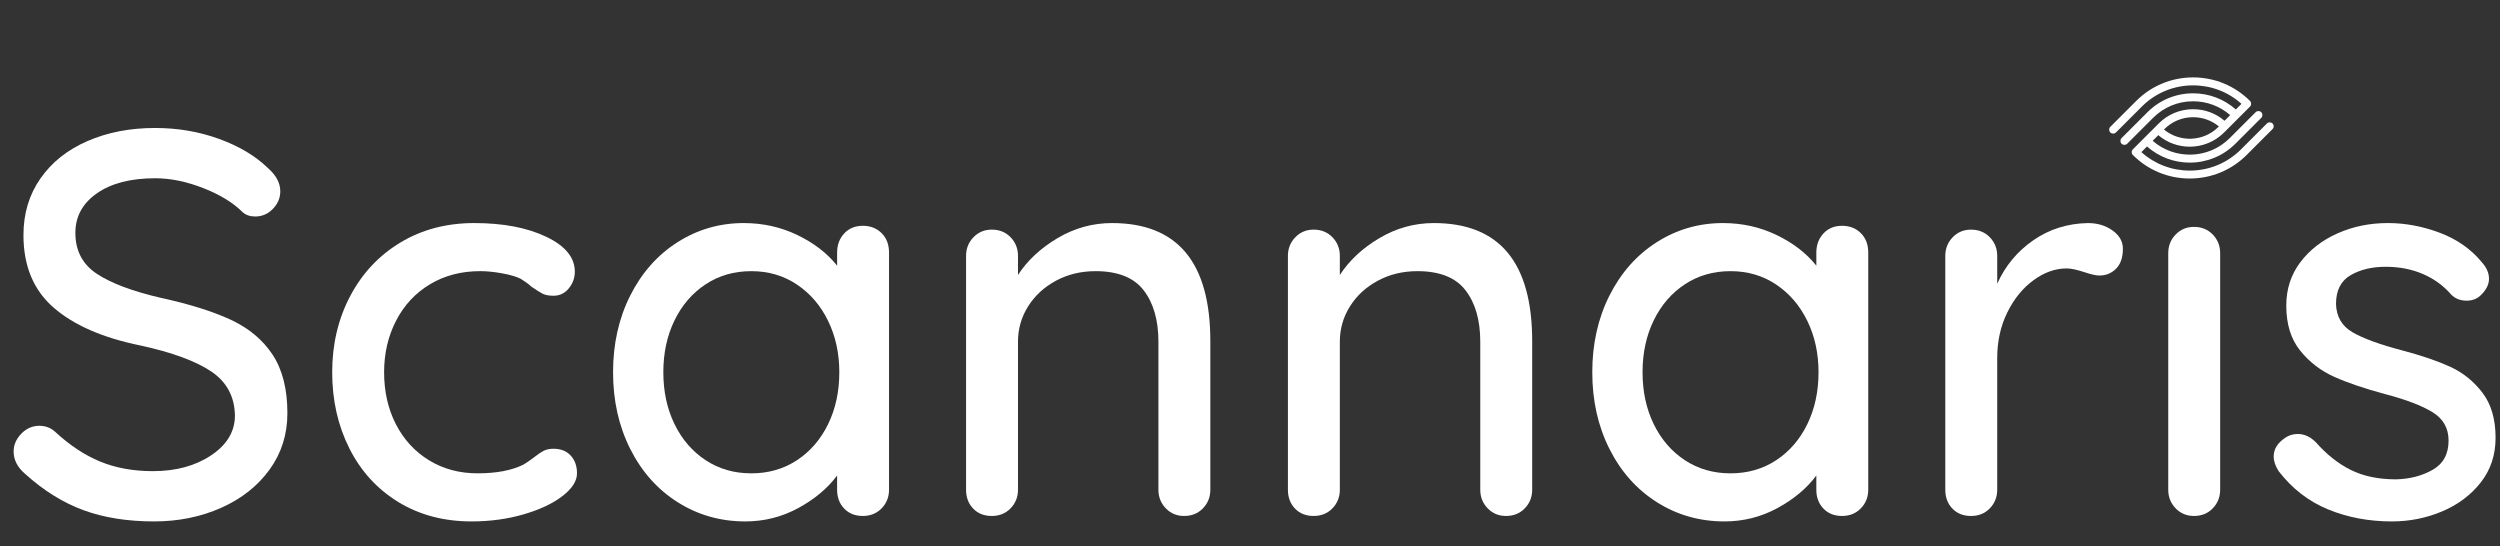
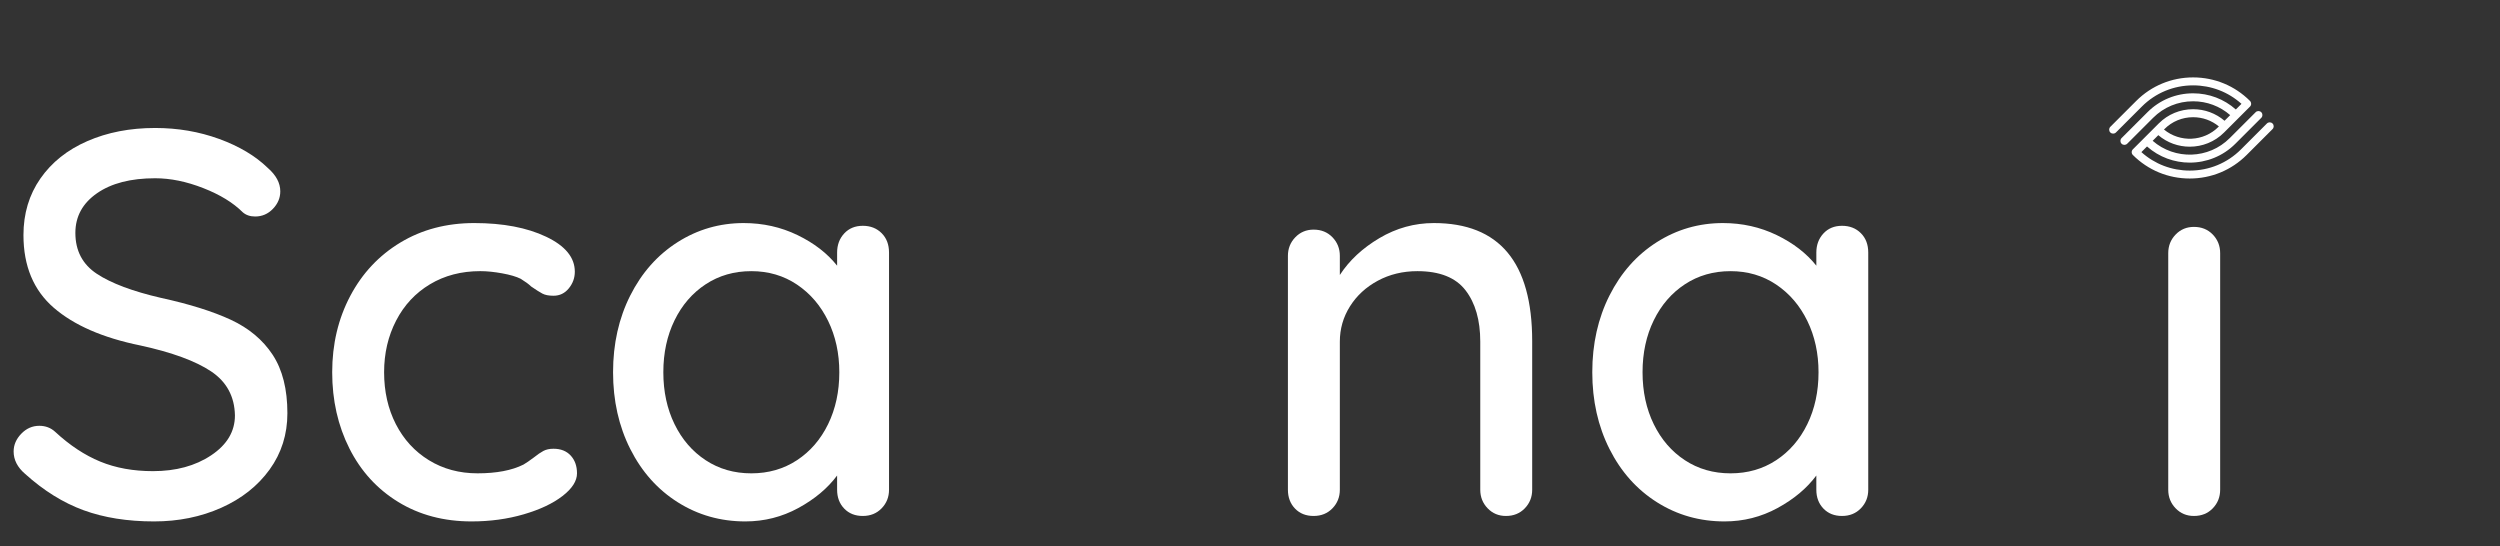
<svg xmlns="http://www.w3.org/2000/svg" version="1.1" id="Layer_1" x="0px" y="0px" width="366px" height="80px" viewBox="0 0 366 80" enable-background="new 0 0 366 80" xml:space="preserve">
  <rect x="0" y="0" width="366" height="80" fill="#333333" stroke="none" />
  <g>
    <g>
      <path fill="#FFFFFF" d="M12.235,74.697c-2.987-1.093-5.84-2.866-8.56-5.32c-1.12-0.96-1.68-2.053-1.68-3.279    c0-0.961,0.373-1.826,1.12-2.601c0.746-0.772,1.626-1.16,2.64-1.16c0.906,0,1.68,0.294,2.32,0.88    c2.132,1.975,4.333,3.428,6.6,4.36c2.266,0.934,4.84,1.399,7.72,1.399c3.36,0,6.2-0.771,8.52-2.319    c2.32-1.546,3.48-3.493,3.48-5.841c-0.054-2.771-1.214-4.92-3.48-6.439c-2.268-1.52-5.72-2.786-10.36-3.8    c-5.494-1.12-9.72-2.96-12.68-5.521c-2.96-2.56-4.44-6.106-4.44-10.64c0-3.146,0.826-5.906,2.48-8.28    c1.652-2.373,3.946-4.2,6.88-5.48c2.933-1.28,6.24-1.92,9.92-1.92c3.307,0,6.426,0.534,9.36,1.6c2.933,1.068,5.306,2.48,7.12,4.24    c1.226,1.067,1.84,2.214,1.84,3.44c0,0.96-0.36,1.814-1.08,2.56c-0.72,0.748-1.587,1.12-2.6,1.12c-0.748,0-1.36-0.213-1.84-0.64    c-1.388-1.386-3.308-2.56-5.76-3.52c-2.454-0.96-4.8-1.44-7.04-1.44c-3.574,0-6.414,0.734-8.52,2.2    c-2.108,1.468-3.16,3.4-3.16,5.8c0,2.614,1.052,4.614,3.16,6c2.106,1.387,5.24,2.56,9.4,3.52c4.16,0.907,7.56,1.974,10.2,3.199    c2.64,1.229,4.68,2.935,6.12,5.121c1.44,2.188,2.16,5.039,2.16,8.56c0,3.094-0.868,5.84-2.6,8.24    c-1.734,2.399-4.094,4.267-7.08,5.6c-2.987,1.333-6.268,2-9.84,2C18.661,76.337,15.221,75.789,12.235,74.697z" />
      <path fill="#FFFFFF" d="M79.954,34.657c2.8,1.333,4.2,3.04,4.2,5.12c0,0.907-0.294,1.72-0.88,2.439    c-0.587,0.721-1.333,1.08-2.24,1.08c-0.694,0-1.24-0.105-1.64-0.32c-0.4-0.212-0.947-0.56-1.64-1.039    c-0.32-0.32-0.828-0.693-1.52-1.121c-0.64-0.32-1.548-0.586-2.72-0.8c-1.174-0.212-2.24-0.32-3.2-0.32    c-2.773,0-5.228,0.64-7.36,1.92c-2.134,1.279-3.788,3.054-4.96,5.32c-1.174,2.268-1.76,4.787-1.76,7.56    c0,2.827,0.572,5.36,1.72,7.601c1.146,2.239,2.76,4,4.84,5.279c2.08,1.28,4.453,1.92,7.12,1.92c2.772,0,5.013-0.426,6.72-1.279    c0.373-0.213,0.88-0.561,1.52-1.041c0.532-0.426,1-0.746,1.4-0.959s0.893-0.32,1.48-0.32c1.066,0,1.906,0.334,2.52,1    c0.612,0.668,0.92,1.533,0.92,2.6c0,1.12-0.708,2.228-2.12,3.32c-1.414,1.094-3.307,1.987-5.68,2.68    c-2.374,0.693-4.92,1.04-7.64,1.04c-4.054,0-7.627-0.946-10.72-2.84c-3.094-1.893-5.48-4.507-7.16-7.84    c-1.68-3.333-2.52-7.053-2.52-11.16c0-4.106,0.88-7.826,2.64-11.16c1.76-3.333,4.213-5.946,7.36-7.84    c3.146-1.893,6.746-2.84,10.8-2.84C73.646,32.657,77.154,33.325,79.954,34.657z" />
      <path fill="#FFFFFF" d="M129.073,34.137c0.721,0.72,1.08,1.667,1.08,2.84v34.72c0,1.067-0.359,1.974-1.08,2.72    c-0.721,0.747-1.641,1.12-2.76,1.12c-1.121,0-2.027-0.359-2.721-1.08c-0.693-0.72-1.039-1.641-1.039-2.76v-2.08    c-1.389,1.867-3.281,3.453-5.68,4.76c-2.4,1.307-4.988,1.96-7.76,1.96c-3.628,0-6.921-0.933-9.881-2.8    c-2.96-1.866-5.28-4.467-6.96-7.8c-1.68-3.333-2.52-7.08-2.52-11.24s0.84-7.906,2.52-11.239c1.68-3.333,3.986-5.933,6.92-7.801    c2.933-1.866,6.16-2.8,9.681-2.8c2.826,0,5.451,0.587,7.879,1.76c2.426,1.174,4.361,2.667,5.801,4.48v-1.92    c0-1.12,0.346-2.052,1.039-2.8c0.693-0.747,1.6-1.12,2.721-1.12C127.433,33.057,128.353,33.417,129.073,34.137z M116.673,67.377    c1.947-1.279,3.467-3.04,4.561-5.279c1.092-2.24,1.641-4.773,1.641-7.601c0-2.772-0.549-5.28-1.641-7.521    c-1.094-2.239-2.613-4.012-4.561-5.319c-1.947-1.306-4.174-1.96-6.68-1.96c-2.507,0-4.733,0.64-6.68,1.92    c-1.948,1.279-3.468,3.04-4.56,5.279c-1.094,2.24-1.64,4.774-1.64,7.601c0,2.827,0.546,5.36,1.64,7.601    c1.092,2.239,2.612,4,4.56,5.279c1.946,1.28,4.172,1.92,6.68,1.92C112.499,69.297,114.726,68.657,116.673,67.377z" />
-       <path fill="#FFFFFF" d="M177.193,49.938v21.76c0,1.067-0.36,1.974-1.08,2.72c-0.721,0.747-1.641,1.12-2.761,1.12    c-1.067,0-1.96-0.373-2.68-1.12c-0.72-0.746-1.08-1.652-1.08-2.72v-21.68c0-3.146-0.72-5.652-2.16-7.521    c-1.439-1.866-3.787-2.8-7.04-2.8c-2.134,0-4.067,0.467-5.8,1.4c-1.733,0.934-3.094,2.188-4.08,3.76    c-0.987,1.573-1.479,3.293-1.479,5.16v21.68c0,1.067-0.36,1.974-1.08,2.72c-0.72,0.747-1.641,1.12-2.76,1.12    c-1.12,0-2.028-0.359-2.721-1.08c-0.693-0.72-1.04-1.641-1.04-2.76v-34.24c0-1.066,0.36-1.973,1.08-2.72    c0.721-0.747,1.612-1.12,2.681-1.12c1.119,0,2.04,0.374,2.76,1.12c0.72,0.747,1.08,1.653,1.08,2.72v2.8    c1.386-2.133,3.319-3.933,5.8-5.4c2.479-1.466,5.133-2.2,7.96-2.2C172.393,32.657,177.193,38.417,177.193,49.938z" />
      <path fill="#FFFFFF" d="M224.312,49.938v21.76c0,1.067-0.36,1.974-1.08,2.72c-0.721,0.747-1.641,1.12-2.761,1.12    c-1.067,0-1.96-0.373-2.68-1.12c-0.72-0.746-1.08-1.652-1.08-2.72v-21.68c0-3.146-0.72-5.652-2.16-7.521    c-1.439-1.866-3.787-2.8-7.04-2.8c-2.134,0-4.067,0.467-5.8,1.4c-1.733,0.934-3.094,2.188-4.08,3.76    c-0.987,1.573-1.479,3.293-1.479,5.16v21.68c0,1.067-0.36,1.974-1.08,2.72c-0.72,0.747-1.641,1.12-2.76,1.12    c-1.12,0-2.028-0.359-2.721-1.08c-0.693-0.72-1.04-1.641-1.04-2.76v-34.24c0-1.066,0.36-1.973,1.08-2.72    c0.721-0.747,1.612-1.12,2.681-1.12c1.119,0,2.04,0.374,2.76,1.12c0.72,0.747,1.08,1.653,1.08,2.72v2.8    c1.386-2.133,3.319-3.933,5.8-5.4c2.479-1.466,5.133-2.2,7.96-2.2C219.512,32.657,224.312,38.417,224.312,49.938z" />
      <path fill="#FFFFFF" d="M272.432,34.137c0.72,0.72,1.079,1.667,1.079,2.84v34.72c0,1.067-0.359,1.974-1.079,2.72    c-0.721,0.747-1.641,1.12-2.761,1.12s-2.027-0.359-2.72-1.08c-0.693-0.72-1.04-1.641-1.04-2.76v-2.08    c-1.388,1.867-3.28,3.453-5.68,4.76c-2.4,1.307-4.987,1.96-7.76,1.96c-3.628,0-6.921-0.933-9.881-2.8    c-2.96-1.866-5.279-4.467-6.96-7.8c-1.68-3.333-2.52-7.08-2.52-11.24s0.84-7.906,2.52-11.239c1.681-3.333,3.986-5.933,6.92-7.801    c2.933-1.866,6.16-2.8,9.681-2.8c2.826,0,5.452,0.587,7.88,1.76c2.426,1.174,4.36,2.667,5.8,4.48v-1.92    c0-1.12,0.347-2.052,1.04-2.8c0.692-0.747,1.6-1.12,2.72-1.12S271.711,33.417,272.432,34.137z M260.031,67.377    c1.946-1.279,3.466-3.04,4.56-5.279c1.093-2.24,1.641-4.773,1.641-7.601c0-2.772-0.548-5.28-1.641-7.521    c-1.094-2.239-2.613-4.012-4.56-5.319c-1.947-1.306-4.174-1.96-6.68-1.96c-2.508,0-4.734,0.64-6.681,1.92    c-1.947,1.279-3.467,3.04-4.56,5.279c-1.094,2.24-1.64,4.774-1.64,7.601c0,2.827,0.546,5.36,1.64,7.601    c1.093,2.239,2.612,4,4.56,5.279c1.946,1.28,4.173,1.92,6.681,1.92C255.857,69.297,258.084,68.657,260.031,67.377z" />
-       <path fill="#FFFFFF" d="M309.271,33.737c1.013,0.72,1.52,1.614,1.52,2.68c0,1.28-0.333,2.254-1,2.92c-0.667,0.667-1.479,1-2.439,1    c-0.48,0-1.2-0.16-2.16-0.48c-1.12-0.373-2-0.56-2.64-0.56c-1.654,0-3.268,0.574-4.841,1.721s-2.854,2.72-3.84,4.72    c-0.987,2-1.479,4.228-1.479,6.68v19.28c0,1.067-0.36,1.974-1.08,2.72c-0.72,0.747-1.641,1.12-2.76,1.12    c-1.12,0-2.028-0.359-2.721-1.08c-0.693-0.72-1.04-1.641-1.04-2.76v-34.24c0-1.066,0.36-1.973,1.08-2.72    c0.721-0.747,1.612-1.12,2.681-1.12c1.119,0,2.04,0.374,2.76,1.12c0.72,0.747,1.08,1.653,1.08,2.72v4.08    c1.172-2.612,2.933-4.732,5.279-6.36c2.347-1.626,5.013-2.466,8-2.52C307.058,32.657,308.258,33.017,309.271,33.737z" />
      <path fill="#FFFFFF" d="M323.951,74.417c-0.72,0.747-1.64,1.12-2.76,1.12c-1.067,0-1.96-0.373-2.68-1.12    c-0.721-0.746-1.08-1.652-1.08-2.72v-34.64c0-1.066,0.359-1.973,1.08-2.72c0.72-0.746,1.612-1.12,2.68-1.12    c1.12,0,2.04,0.374,2.76,1.12c0.72,0.748,1.08,1.654,1.08,2.72v34.64C325.031,72.765,324.671,73.671,323.951,74.417z" />
-       <path fill="#FFFFFF" d="M332.869,66.816c0-1.065,0.561-1.972,1.681-2.719c0.532-0.373,1.146-0.561,1.84-0.561    c0.96,0,1.84,0.4,2.64,1.2c1.601,1.813,3.32,3.173,5.16,4.079c1.84,0.908,4.04,1.361,6.601,1.361    c2.025-0.053,3.812-0.521,5.359-1.4c1.547-0.881,2.32-2.307,2.32-4.28c0-1.812-0.788-3.2-2.36-4.16    c-1.573-0.96-3.88-1.84-6.92-2.64c-2.987-0.801-5.468-1.641-7.439-2.52c-1.975-0.881-3.641-2.16-5-3.841    c-1.36-1.68-2.04-3.88-2.04-6.6c0-2.4,0.68-4.506,2.04-6.32c1.359-1.812,3.172-3.226,5.439-4.24c2.267-1.013,4.732-1.52,7.4-1.52    c2.56,0,5.106,0.48,7.64,1.44c2.532,0.96,4.6,2.427,6.2,4.4c0.64,0.748,0.96,1.52,0.96,2.32c0,0.854-0.428,1.68-1.28,2.48    c-0.533,0.48-1.2,0.721-2,0.721c-0.96,0-1.733-0.32-2.319-0.961c-1.12-1.279-2.494-2.266-4.12-2.959    c-1.628-0.692-3.428-1.04-5.4-1.04c-2.027,0-3.747,0.414-5.16,1.24c-1.413,0.828-2.12,2.228-2.12,4.2    c0.053,1.868,0.866,3.254,2.44,4.16c1.572,0.907,3.986,1.788,7.24,2.64c2.826,0.748,5.172,1.548,7.04,2.4    c1.866,0.854,3.439,2.119,4.72,3.8s1.92,3.88,1.92,6.601c0,2.507-0.72,4.68-2.16,6.52c-1.439,1.84-3.32,3.254-5.64,4.24    c-2.32,0.986-4.788,1.479-7.4,1.479c-3.359,0-6.468-0.587-9.32-1.76c-2.854-1.173-5.267-3.04-7.239-5.601    C333.109,68.23,332.869,67.511,332.869,66.816z" />
    </g>
    <path fill="#FFFFFF" d="M332.698,18.079c-0.228-0.228-0.597-0.228-0.824,0l-3.793,3.792c-2,2-4.664,3.103-7.501,3.103   c-2.643,0-5.135-0.956-7.082-2.705l0.826-0.828c1.781,1.577,4.018,2.367,6.256,2.367c2.418,0,4.837-0.921,6.678-2.762l3.792-3.792   c0.228-0.228,0.228-0.597,0-0.825s-0.597-0.228-0.824,0l-3.793,3.792c-3.089,3.09-8.033,3.22-11.282,0.393l0.827-0.826   c1.323,1.125,2.962,1.688,4.603,1.688c1.82,0,3.642-0.693,5.028-2.08l3.793-3.792c0.228-0.228,0.225-0.6-0.004-0.828   c-2.221-2.221-5.178-3.444-8.326-3.444c-3.149,0-6.106,1.224-8.327,3.444l-3.792,3.792c-0.228,0.228-0.228,0.597,0,0.824   s0.597,0.228,0.824,0l3.792-3.792c2.001-2,4.666-3.103,7.503-3.103c2.642,0,5.134,0.956,7.082,2.705l-0.827,0.827   c-1.726-1.529-3.924-2.367-6.255-2.367c-2.525,0-4.897,0.981-6.678,2.762l-3.793,3.792c-0.228,0.227-0.228,0.596,0,0.824   c0.114,0.114,0.263,0.17,0.412,0.17s0.298-0.057,0.412-0.17l3.793-3.792c1.561-1.561,3.64-2.42,5.854-2.42   c2.019,0,3.925,0.717,5.429,2.027l-0.827,0.826c-1.283-1.094-2.896-1.692-4.602-1.692c-1.899,0-3.687,0.74-5.029,2.083   l-3.792,3.792c-0.109,0.109-0.17,0.259-0.17,0.414c0,0.155,0.063,0.305,0.173,0.414c2.221,2.221,5.178,3.444,8.327,3.444   c3.148,0,6.105-1.223,8.326-3.444l3.792-3.792C332.926,18.676,332.926,18.307,332.698,18.079z M321.071,17.159   c1.394,0,2.714,0.477,3.775,1.353l-0.062,0.062c-2.181,2.181-5.646,2.31-7.979,0.389l0.062-0.062   C317.99,17.777,319.482,17.159,321.071,17.159z" />
  </g>
</svg>